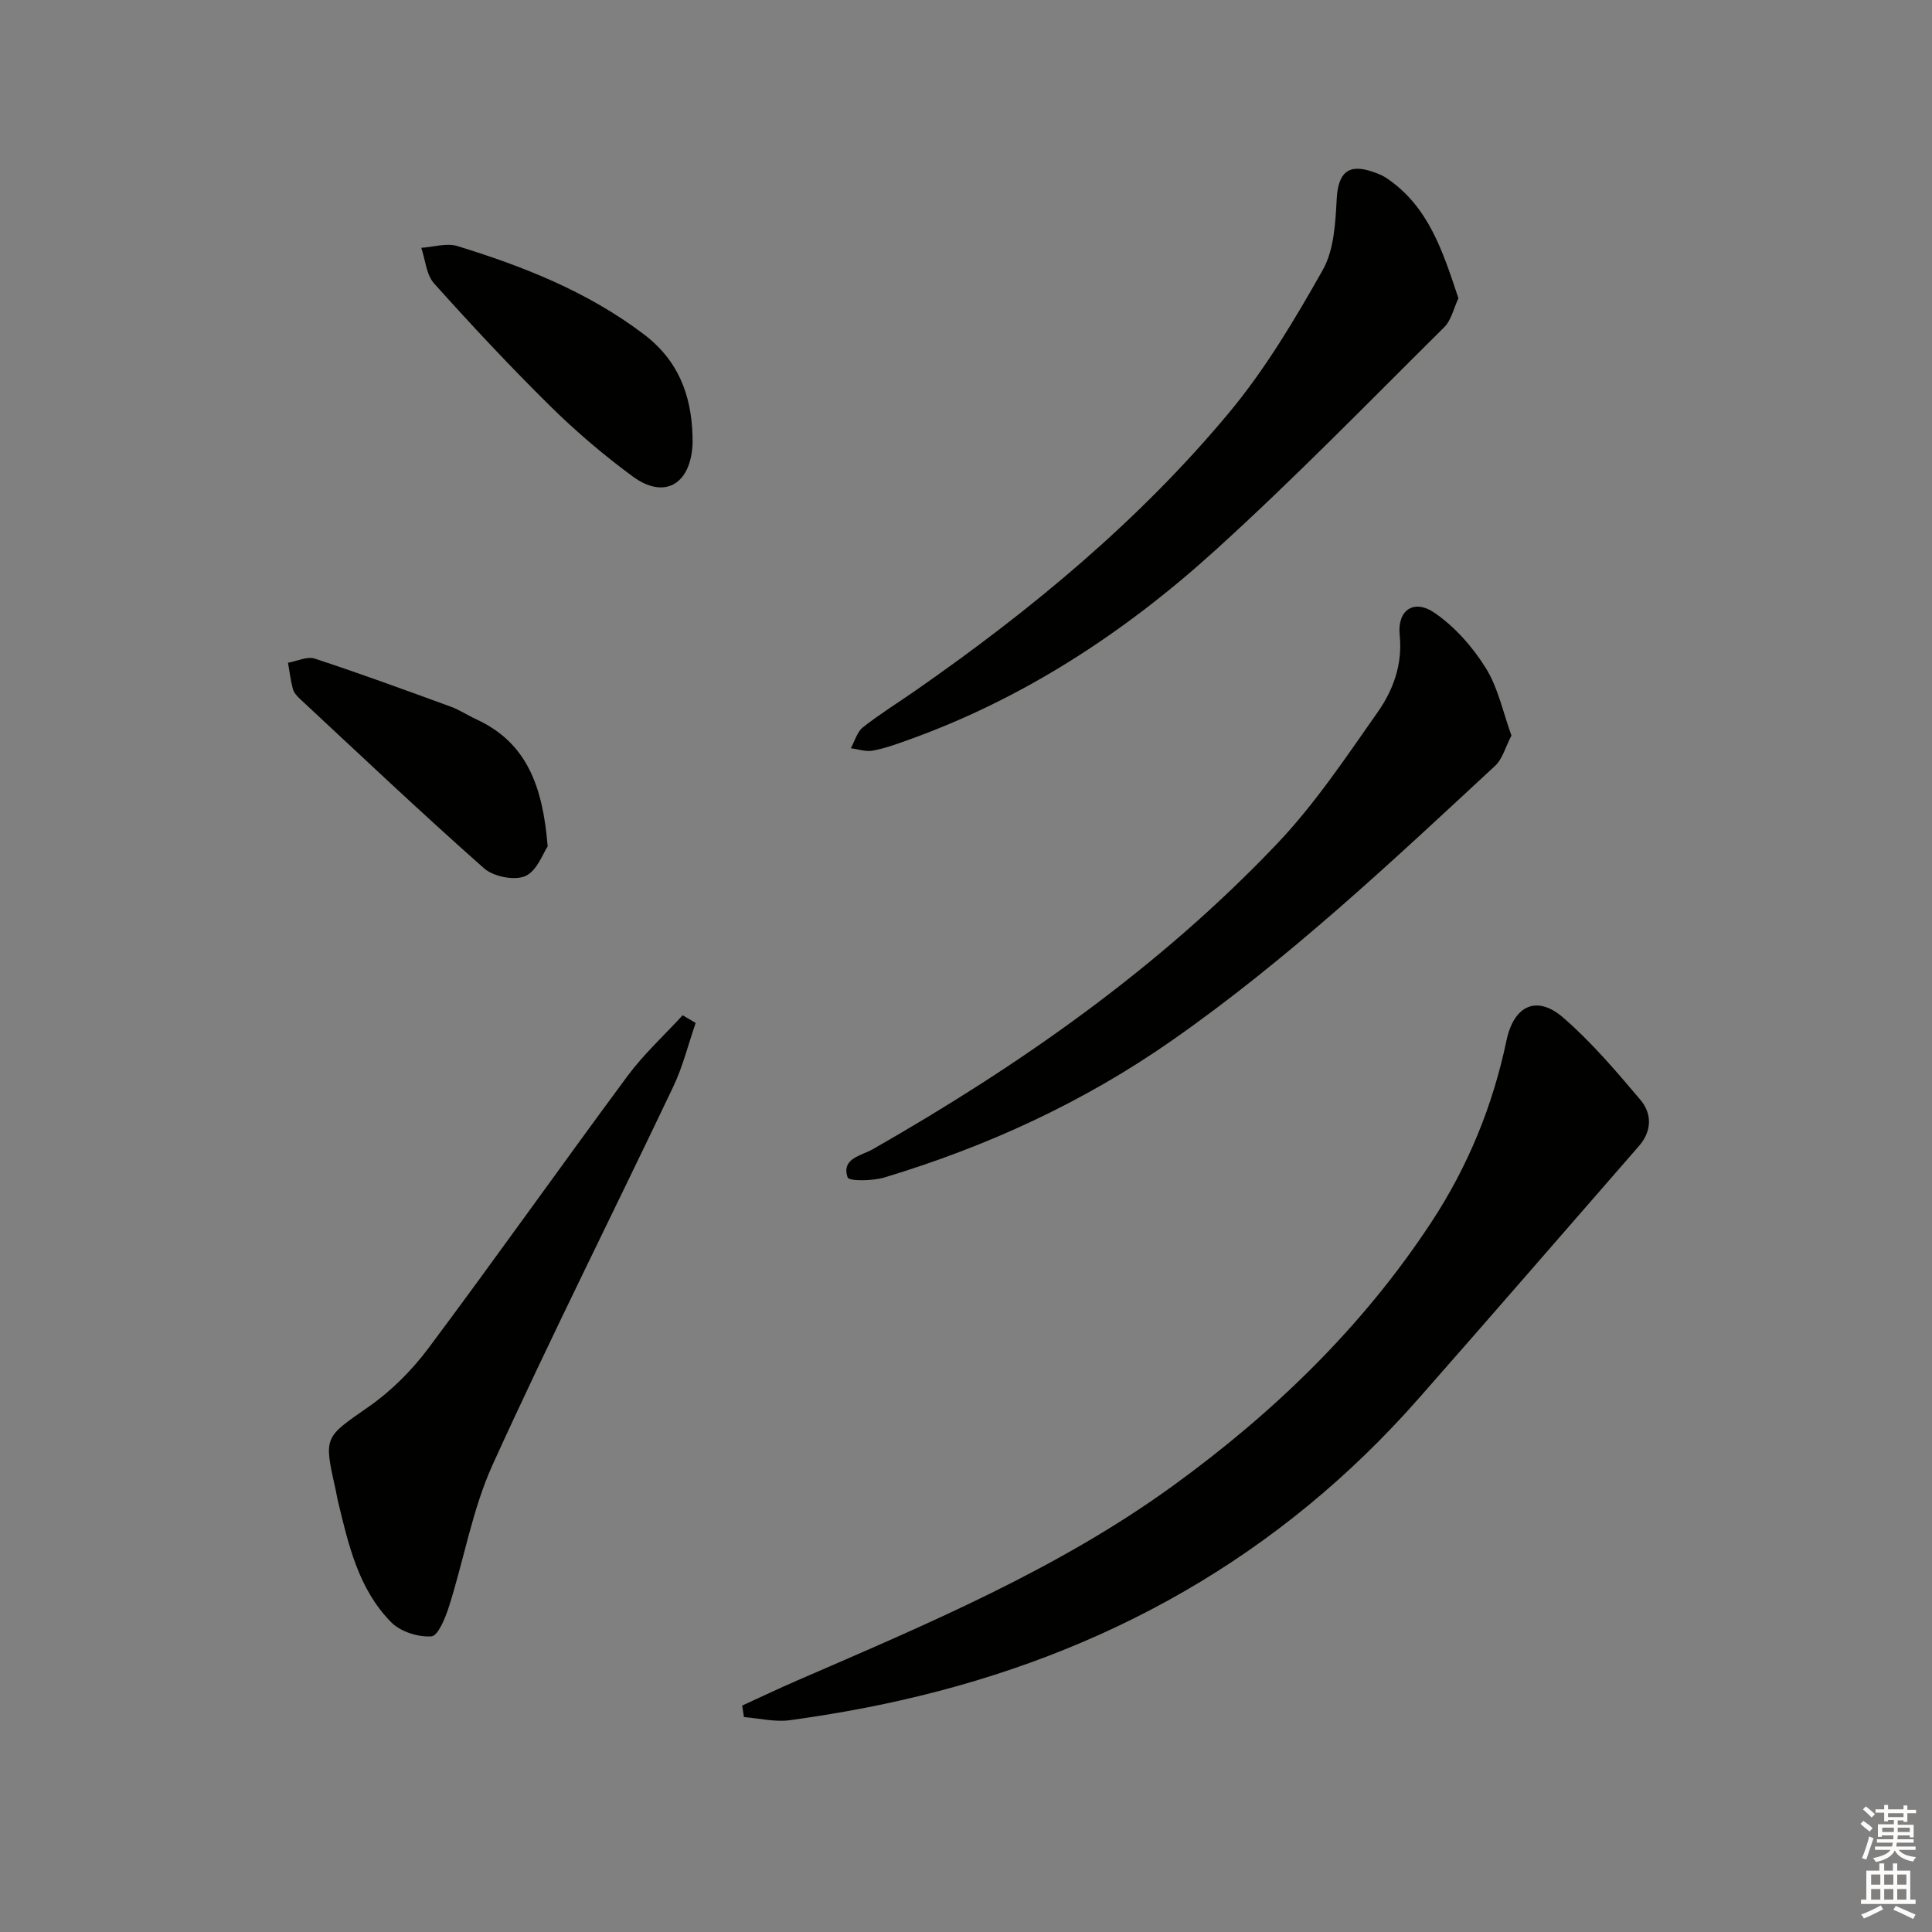
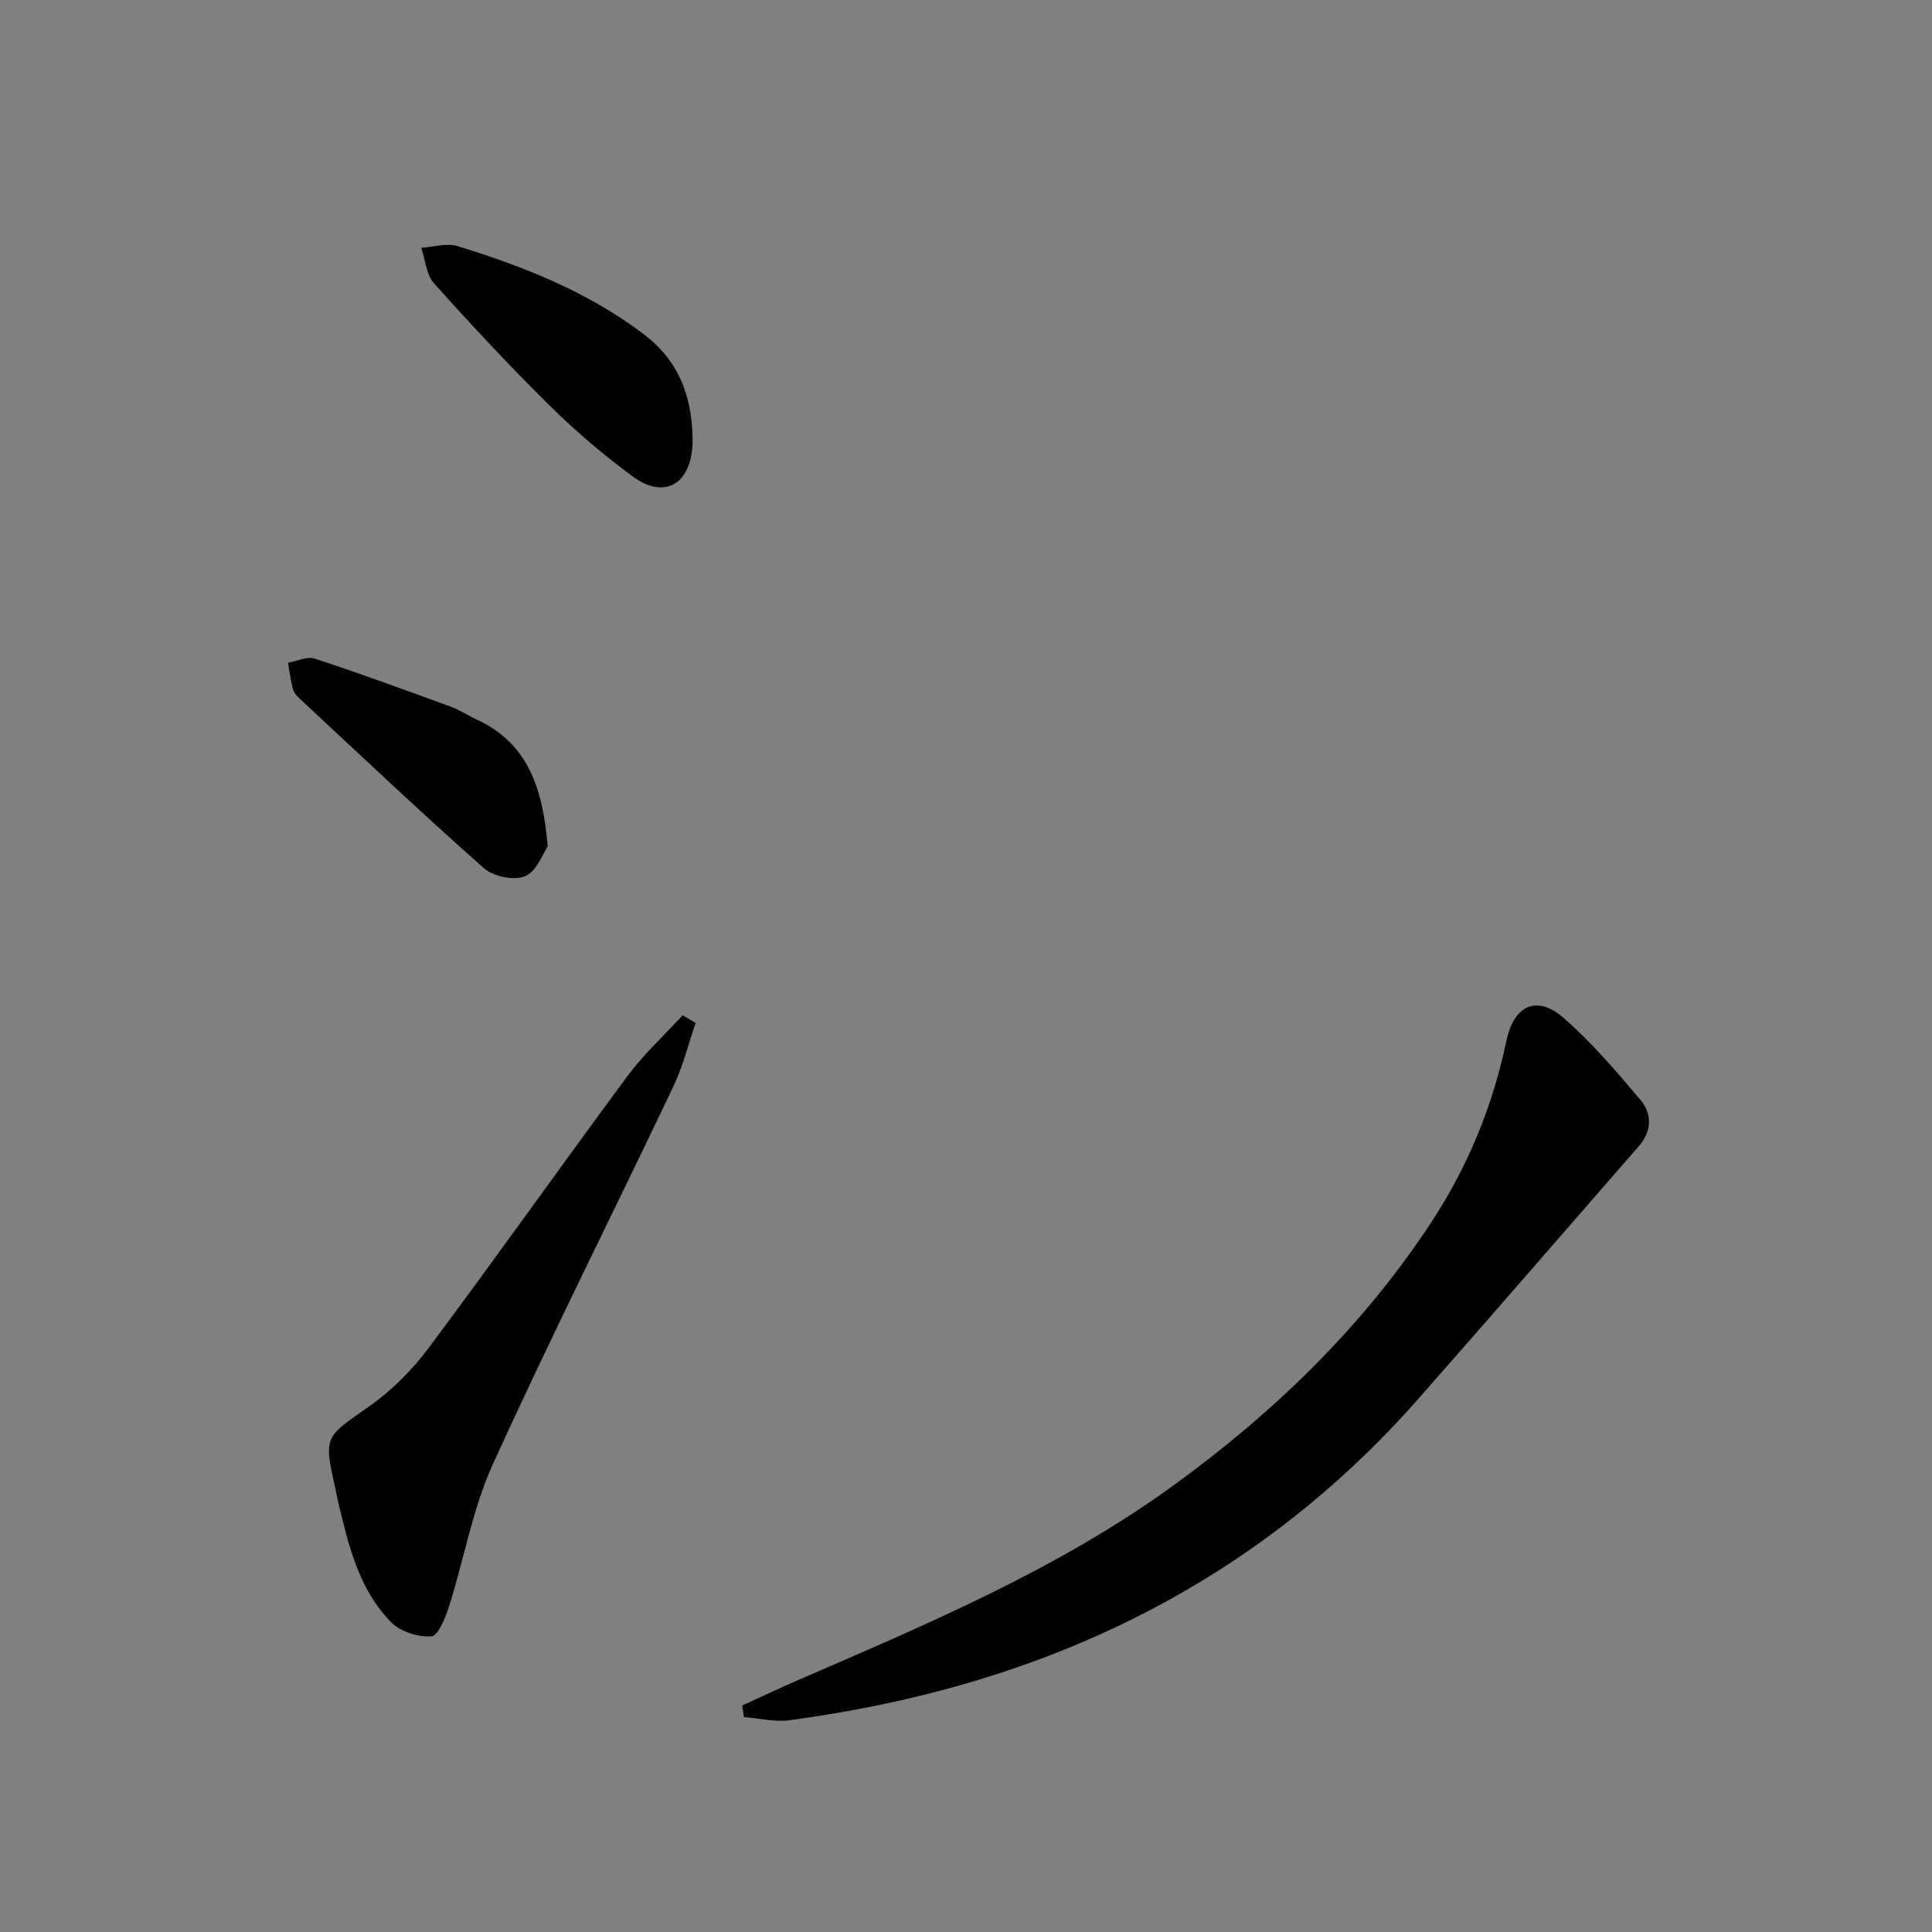
<svg xmlns="http://www.w3.org/2000/svg" enable-background="new 0 0 400 400" viewBox="0 0 400 400">
  <rect x="0" y="0" width="400" height="400" fill="#808080" stroke="none" />
  <g fill="#010100">
    <path d="m153.66 353.12c3.81-1.74 7.6-3.55 11.45-5.22 26.84-11.64 53.87-22.98 77.73-40.28 20.9-15.16 39.27-32.89 53.54-54.63 7.57-11.54 12.68-24.04 15.51-37.52 1.52-7.28 6.24-9.55 11.75-4.79 5.85 5.07 10.95 11.07 15.97 17.01 2.44 2.88 2.43 6.47-.29 9.59-15.2 17.43-30.34 34.92-45.62 52.28-28.78 32.7-64.9 52.92-107.17 62.47-7.59 1.72-15.29 3.06-23 4.12-3.08.42-6.33-.39-9.5-.65-.13-.79-.25-1.58-.37-2.38z" />
-     <path d="m312.93 152.29c-1.24 2.36-1.84 4.83-3.39 6.27-21.47 19.91-42.77 39.99-66.89 56.85-18.35 12.82-38.29 21.96-59.57 28.38-2.43.73-7.31.79-7.59-.02-1.34-3.95 2.81-4.47 5.18-5.82 30.63-17.49 59.34-37.61 83.72-63.25 7.85-8.25 14.28-17.91 20.86-27.28 3.22-4.59 5.16-9.88 4.54-15.97-.52-5.15 2.95-7.51 7.23-4.56 4.19 2.88 7.87 7.04 10.58 11.39 2.56 4.1 3.58 9.18 5.33 14.01z" />
-     <path d="m301.95 61.75c-.96 2.03-1.46 4.53-2.96 6.02-15.7 15.56-31.13 31.44-47.51 46.28-18.72 16.96-39.7 30.7-63.73 39.25-2.33.83-4.69 1.69-7.11 2.12-1.42.25-2.98-.31-4.48-.51.81-1.47 1.29-3.38 2.51-4.34 3.52-2.77 7.36-5.14 11.04-7.71 23.84-16.61 46.15-35.07 64.77-57.44 7.49-9 13.6-19.28 19.38-29.52 2.34-4.14 2.62-9.71 2.89-14.69.29-5.41 2.36-7.42 7.46-5.64.94.33 1.9.67 2.72 1.21 8.83 5.87 11.77 15.22 15.02 24.97z" />
    <path d="m144.03 211.79c-1.53 4.42-2.65 9.03-4.65 13.22-12.41 26.08-25.4 51.89-37.36 78.18-4.2 9.24-5.94 19.58-9.04 29.35-.74 2.35-2.27 6.15-3.65 6.25-2.74.2-6.4-.96-8.32-2.9-6.8-6.87-8.88-16.1-11.06-25.17-.19-.81-.31-1.63-.49-2.44-2.49-10.99-2.26-10.65 6.9-17.05 4.68-3.27 8.93-7.54 12.36-12.12 13.93-18.64 27.37-37.65 41.21-56.35 3.35-4.52 7.58-8.39 11.4-12.56.91.53 1.8 1.06 2.7 1.59z" />
    <path d="m143.38 90.27c0 .67.04 1.33-.01 2-.53 8.15-5.93 11.13-12.41 6.35-6.01-4.43-11.75-9.32-17.06-14.56-8.29-8.18-16.26-16.71-24.03-25.38-1.62-1.8-1.8-4.88-2.65-7.37 2.5-.16 5.22-1.05 7.46-.37 13.69 4.21 26.91 9.42 38.53 18.2 7.19 5.41 9.93 12.58 10.17 21.13z" />
    <path d="m113.39 175.24c-.93 1.34-2.19 5.06-4.62 6.14-2.24.99-6.6.12-8.55-1.6-12.95-11.45-25.51-23.35-38.17-35.13-.6-.56-1.22-1.28-1.42-2.03-.47-1.76-.68-3.6-1-5.4 1.86-.33 3.96-1.38 5.54-.86 9.45 3.1 18.79 6.53 28.13 9.94 1.86.68 3.56 1.82 5.37 2.65 10.38 4.81 13.71 13.79 14.72 26.29z" />
  </g>
-   <path d="m385.2 377.6.6-.6c.6.4 1.3.9 1.9 1.5l-.6.7c-.8-.6-1.4-1.1-1.9-1.6zm.3 7.1c.6-1.4 1.1-2.9 1.5-4.5.3.1.6.3.9.4-.5 1.4-1 2.9-1.5 4.4zm.2-10.1.6-.6c.7.5 1.3 1.1 1.9 1.6l-.7.7c-.6-.6-1.2-1.2-1.8-1.7zm8.4-.8h.8v.9h1.8v.7h-1.8v1.8h-.8v-.3h-1.2v.9h3.3v2.6h-.8v-.4h-2.5c0 .3 0 .6-.1.8h3.4v.7h-3.5c0 .3-.1.6-.1.8h4v.7h-3.5c.7.9 1.9 1.3 3.6 1.5-.2.2-.4.5-.6.9-1.9-.3-3.2-1.1-3.8-2.3-.5 1.1-1.8 2-3.9 2.4-.2-.3-.4-.5-.6-.8 1.9-.4 3.1-.9 3.6-1.7h-3.2v-.7h3.5c.1-.2.1-.5.2-.8h-3.3v-.7h3.4c0-.2 0-.5 0-.8h-2.4v.3h-.8v-2.6h3.3v-.9h-1.2v.3h-.8v-1.8h-1.8v-.7h1.8v-.9h.8v.9h3.2zm-4.4 5.5h2.4c0-.3 0-.6 0-.9h-2.4zm1.2-3.1h3.2v-.8h-3.2zm4.4 2.2h-2.4v.9h2.5v-.9z" fill="#fcfbfa" />
-   <path d="m389.2 385.8h.9v1.5h1.8v-1.5h.9v1.5h2.7v6h1.1v.9h-11.3v-.9h1.1v-6h2.7v-1.5zm.2 8.7.5.8c-1.2.6-2.5 1.3-4 1.9-.2-.3-.3-.6-.6-.8 1.6-.6 3-1.3 4.1-1.9zm-2-4.3h1.9v-2.1h-1.9zm0 3.1h1.9v-2.2h-1.9zm2.7-3.1h1.9v-2.1h-1.9zm0 3.1h1.9v-2.2h-1.9zm2.4 1.3c1.4.6 2.7 1.2 4.1 1.8l-.5.9c-1.5-.7-2.8-1.4-4.1-1.9zm2.2-6.5h-1.9v2.1h1.9zm-1.9 5.2h1.9v-2.2h-1.9z" fill="#fcfbfa" />
</svg>